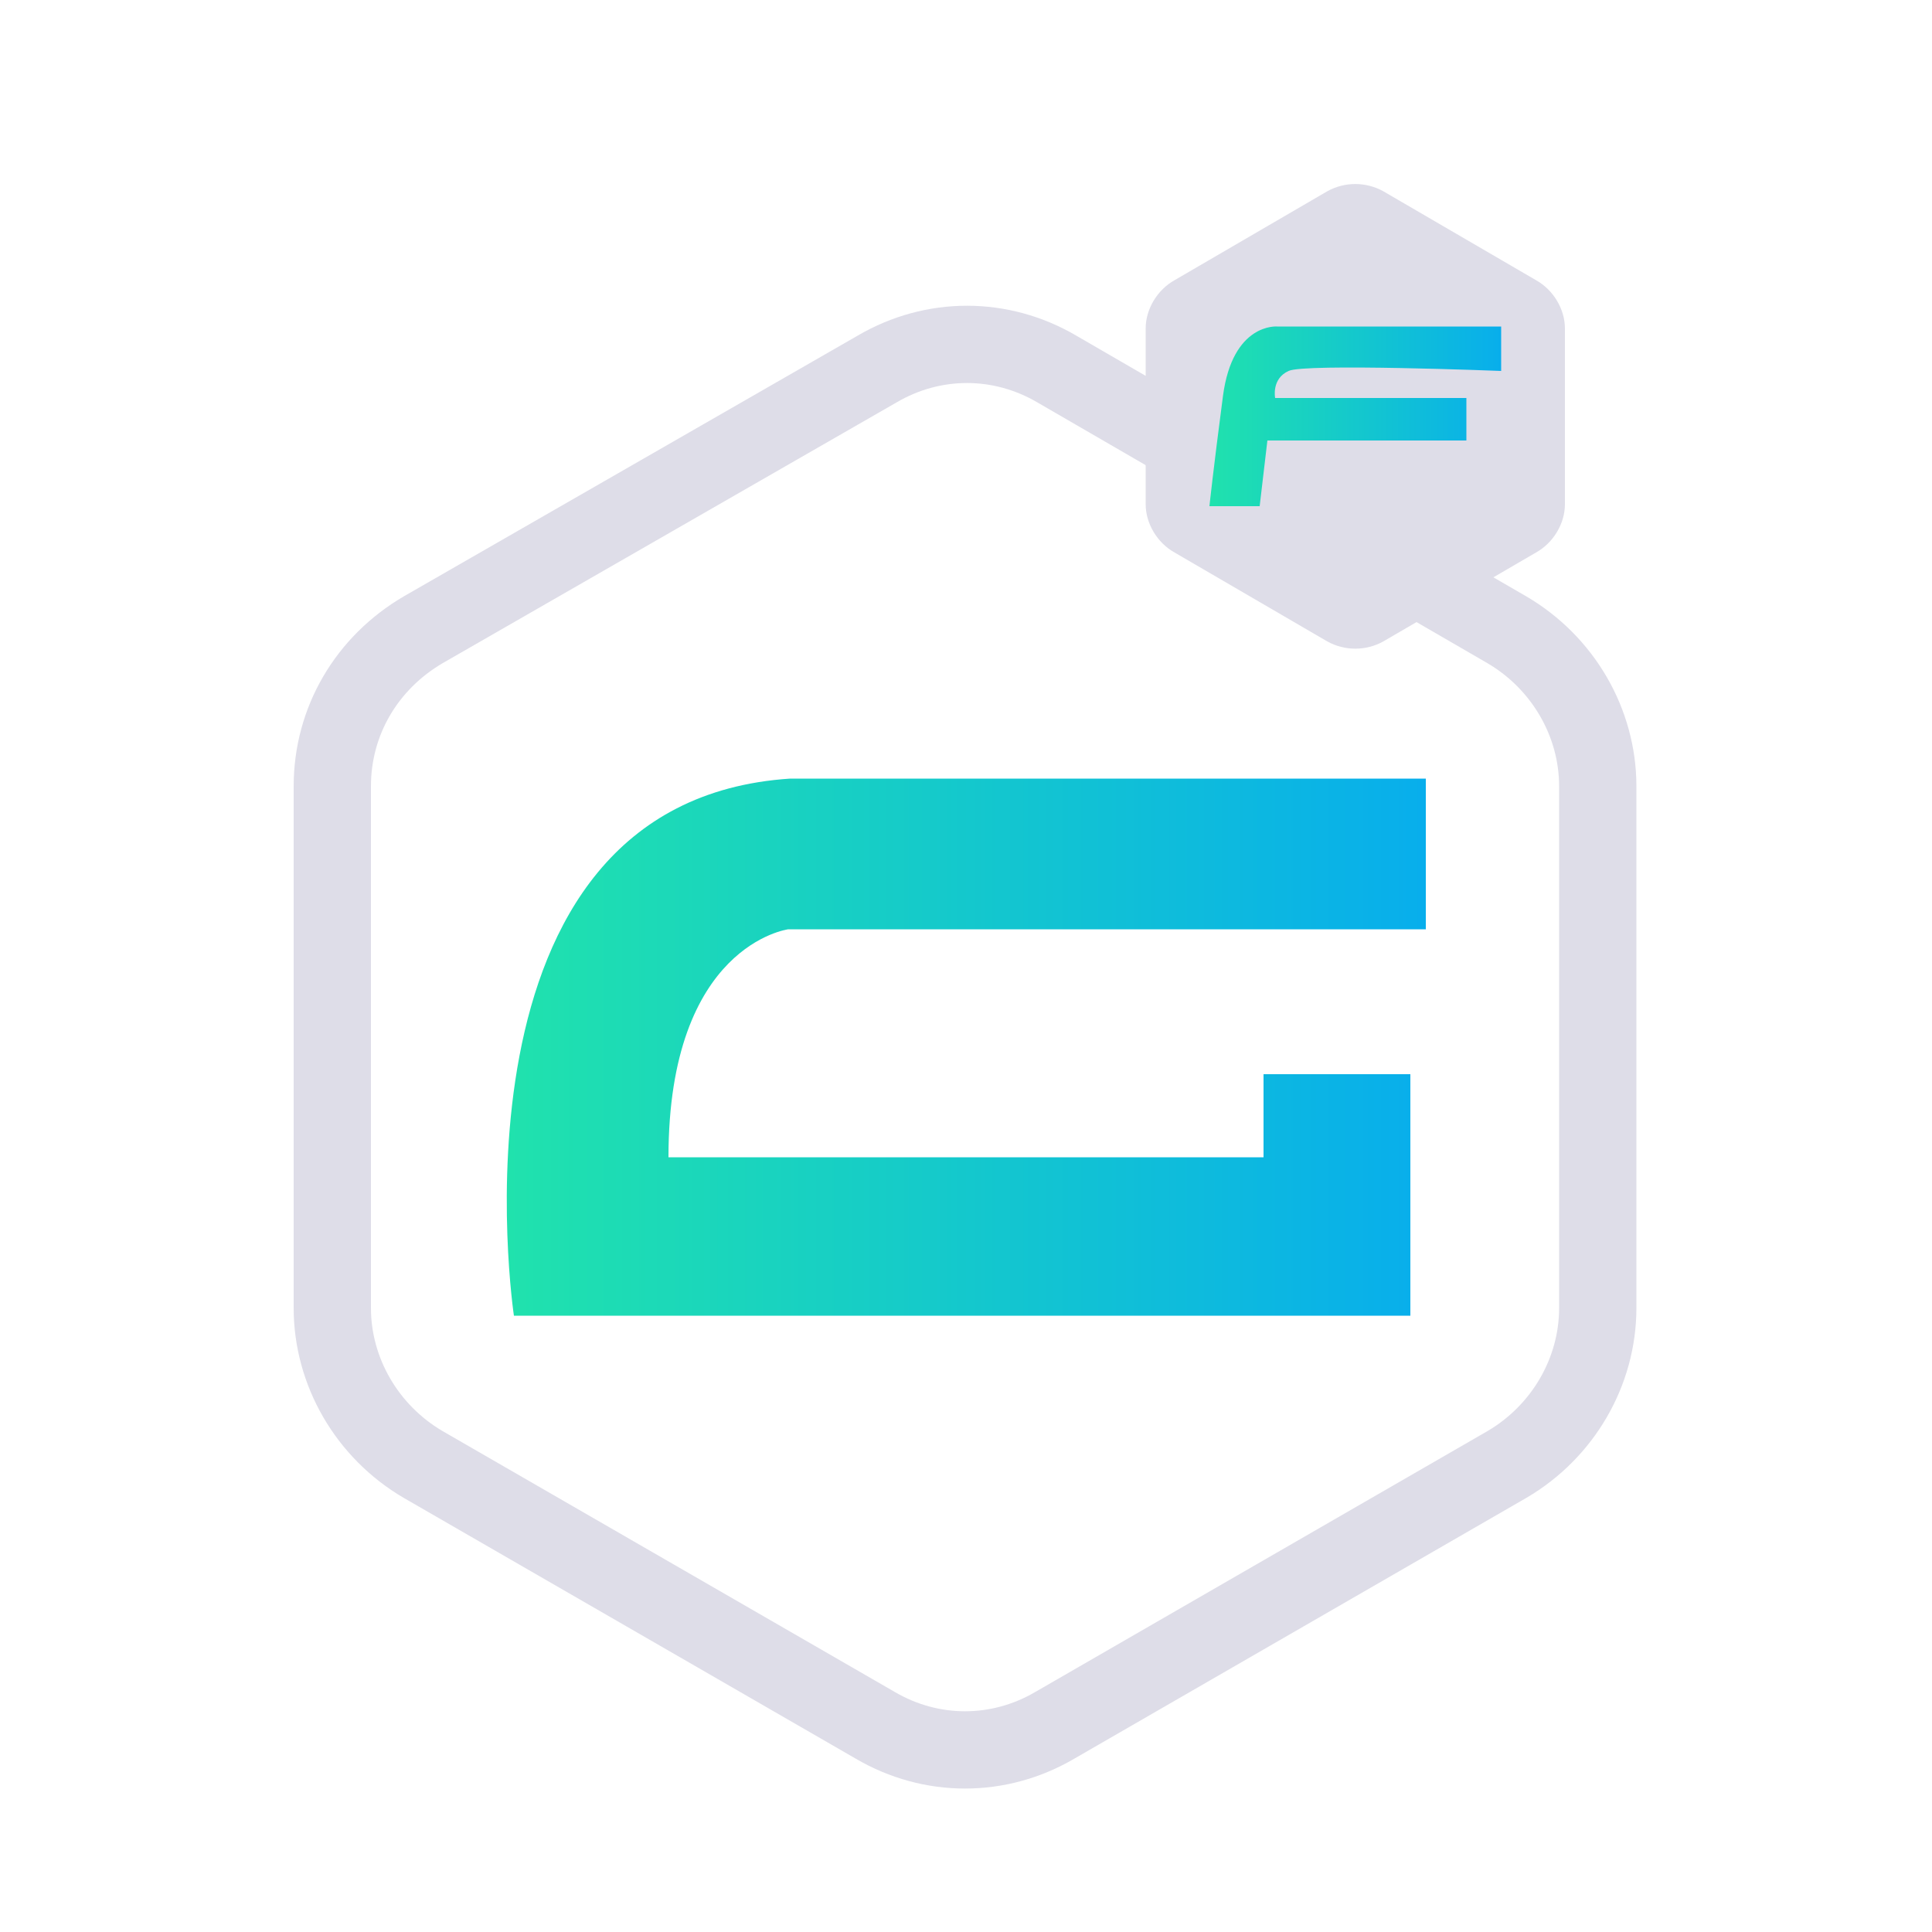
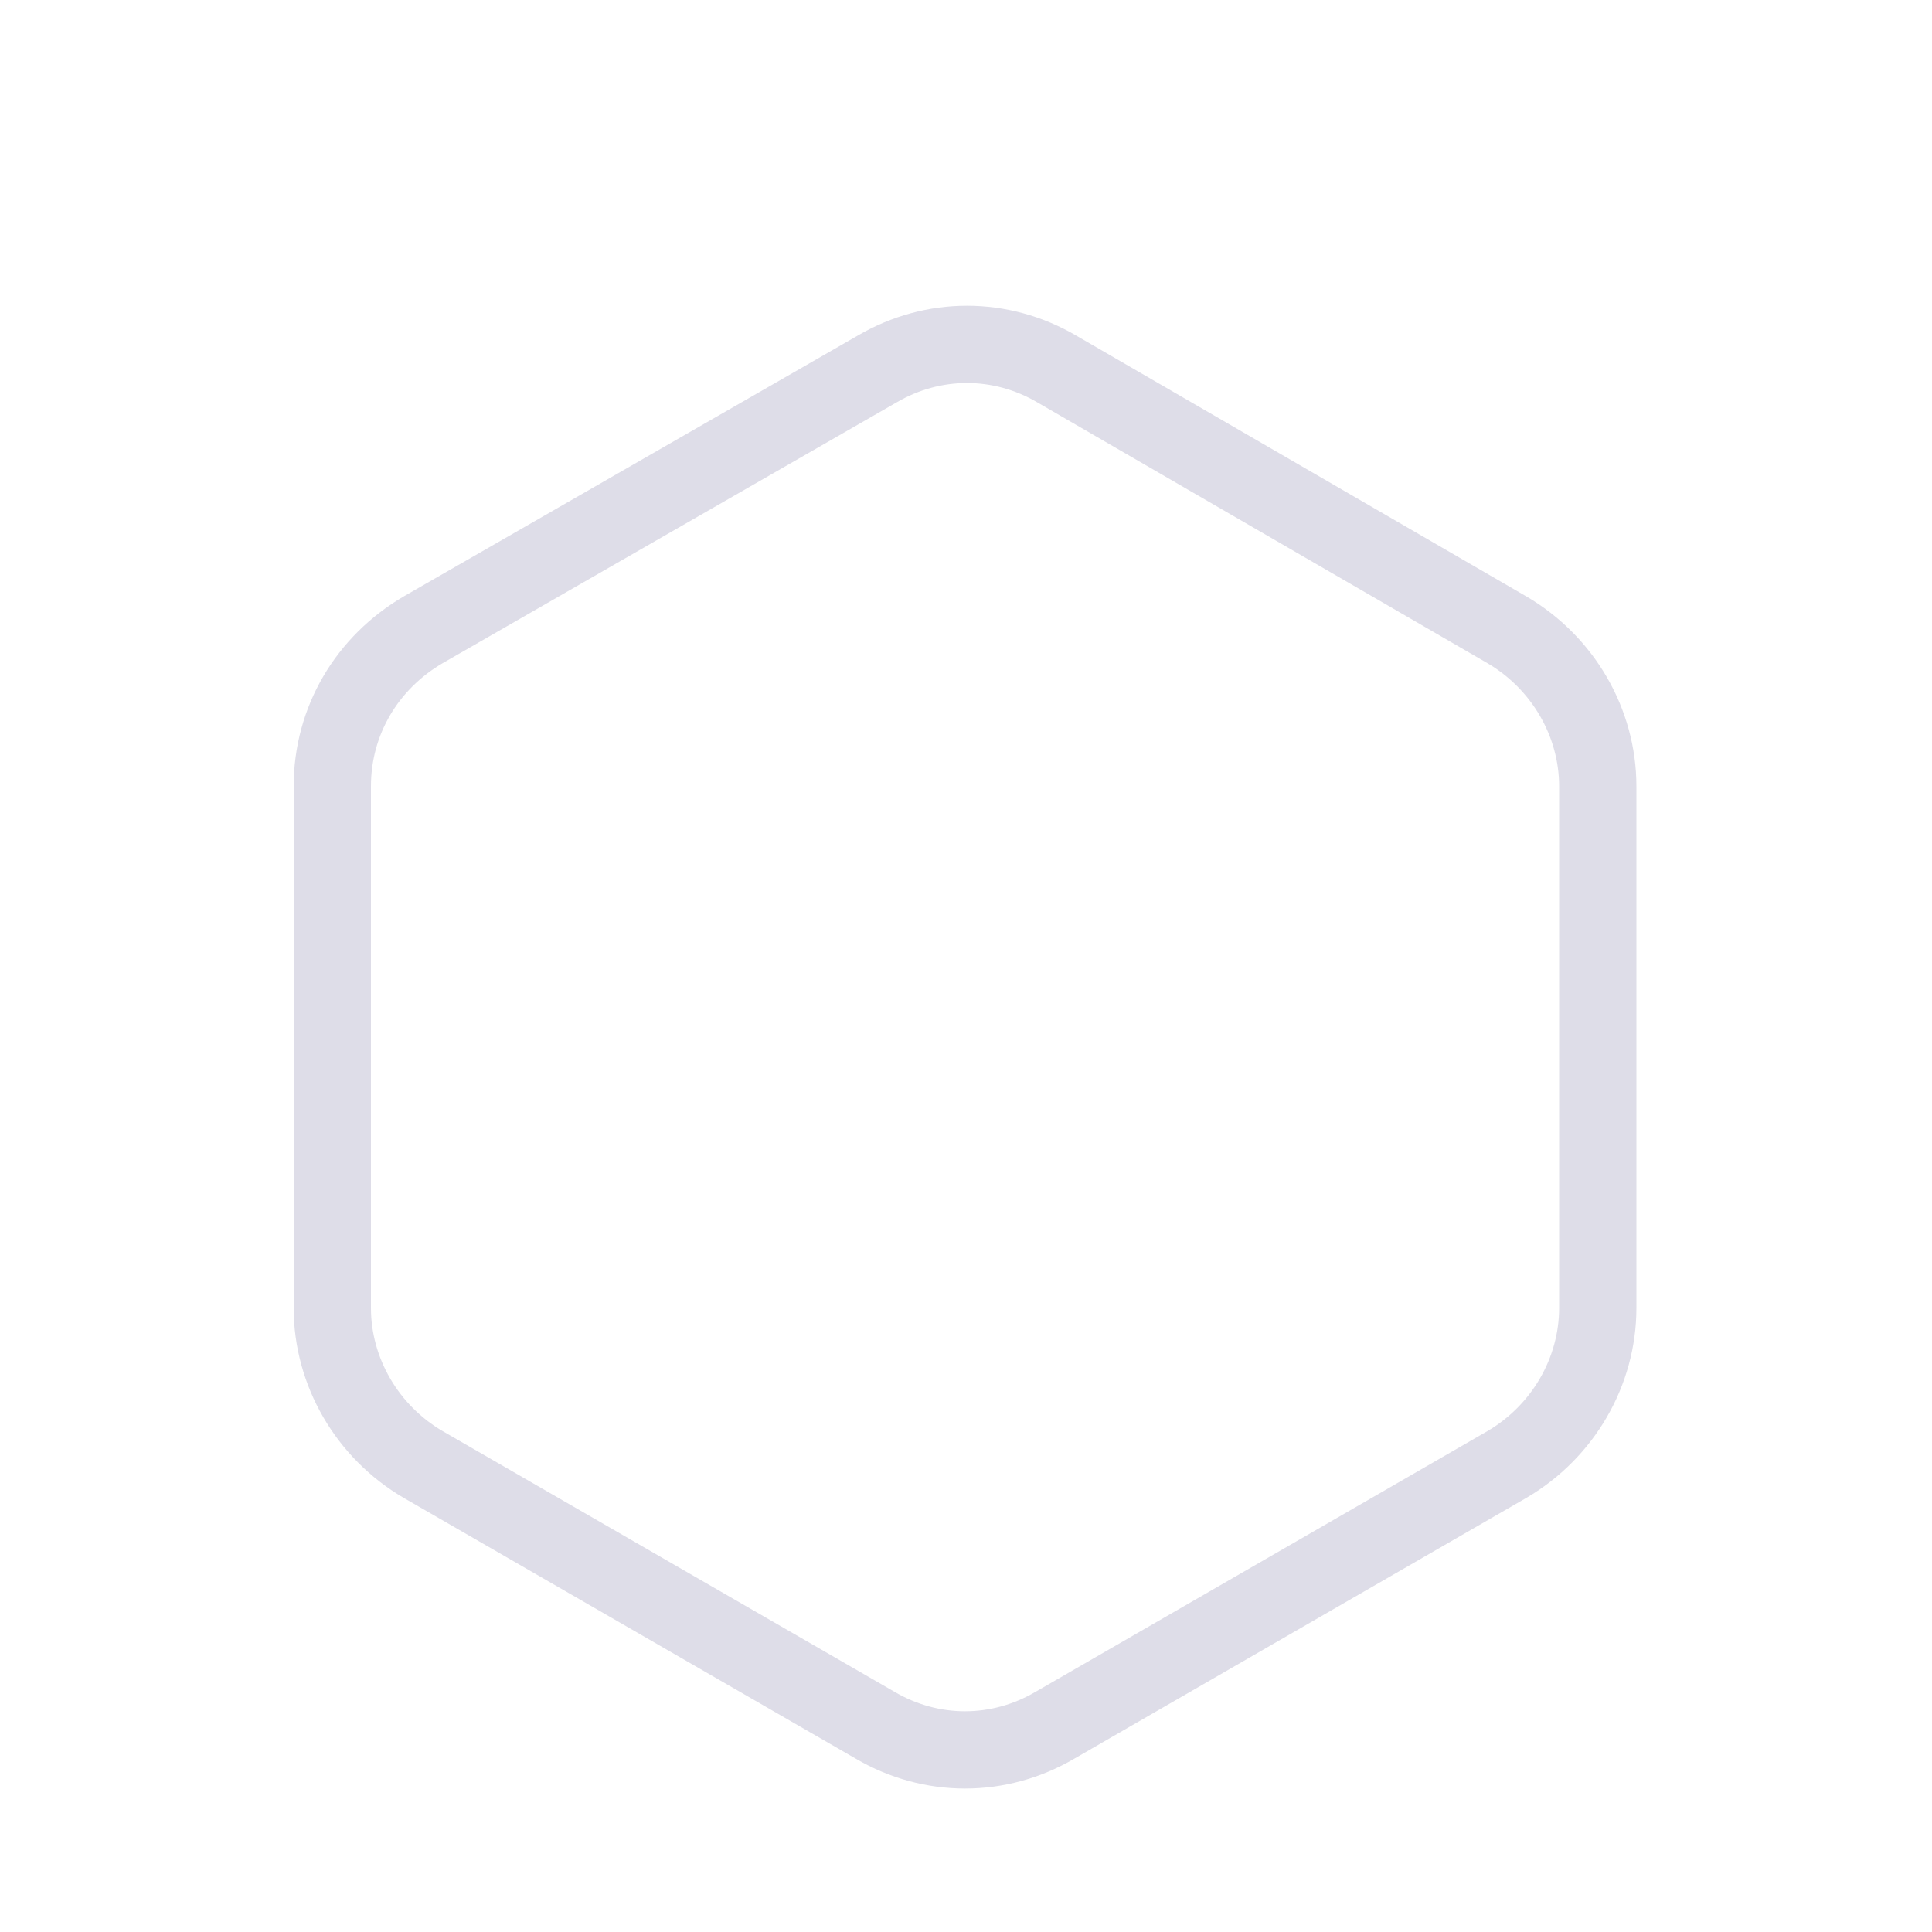
<svg xmlns="http://www.w3.org/2000/svg" version="1.1" id="Layer_1" x="0px" y="0px" viewBox="0 0 100 100" style="enable-background:new 0 0 100 100;" xml:space="preserve">
  <style type="text/css">
	.st0{fill:none;stroke:#DEDDE8;stroke-width:4;stroke-miterlimit:10;}
	.st1{fill:#DEDDE8;}
	.st2{fill:url(#SVGID_1_);}
	.st3{fill:url(#SVGID_2_);}
</style>
  <path class="st0" d="M82.7,67.7v-27c0-3.3-1.8-6.4-4.7-8.1L54.7,19.1c-2.9-1.7-6.4-1.7-9.3,0L21.9,32.6c-2.9,1.7-4.7,4.7-4.7,8.1v27  c0,3.3,1.8,6.4,4.7,8.1l23.4,13.5c2.9,1.7,6.4,1.7,9.3,0l23.4-13.5C80.9,74.1,82.7,71,82.7,67.7z" />
-   <path class="st1" d="M81,26.1V17c0-1-0.6-2-1.5-2.5l-7.9-4.6c-0.9-0.5-2-0.5-2.9,0l-7.9,4.6c-0.9,0.5-1.5,1.5-1.5,2.5v9.1  c0,1,0.6,2,1.5,2.5l7.9,4.6c0.9,0.5,2,0.5,2.9,0l7.9-4.6C80.4,28.1,81,27.1,81,26.1z" />
  <linearGradient id="SVGID_1_" gradientUnits="userSpaceOnUse" x1="26.244" y1="54.176" x2="73.756" y2="54.176">
    <stop offset="0" style="stop-color:#20E2AD" />
    <stop offset="1" style="stop-color:#08AEEC" />
  </linearGradient>
-   <path class="st2" d="M73.8,40.3v7.8h-33c0,0-6.2,0.8-6.2,11.8h30.8v-4.3H73v12.5H26.6c0,0-4-26.6,14.3-27.8H73.8z" />
  <linearGradient id="SVGID_2_" gradientUnits="userSpaceOnUse" x1="62.614" y1="21.524" x2="77.721" y2="21.524">
    <stop offset="0" style="stop-color:#20E2AD" />
    <stop offset="1" style="stop-color:#08AEEC" />
  </linearGradient>
-   <path class="st3" d="M65.2,26.2l0.4-3.4h10.3v-2.2H66c0,0-0.2-1,0.7-1.4c0.8-0.4,11,0,11,0v-2.3H66.1c0,0-2.3-0.2-2.8,3.6  c-0.5,3.8-0.7,5.7-0.7,5.7H65.2z" />
</svg>